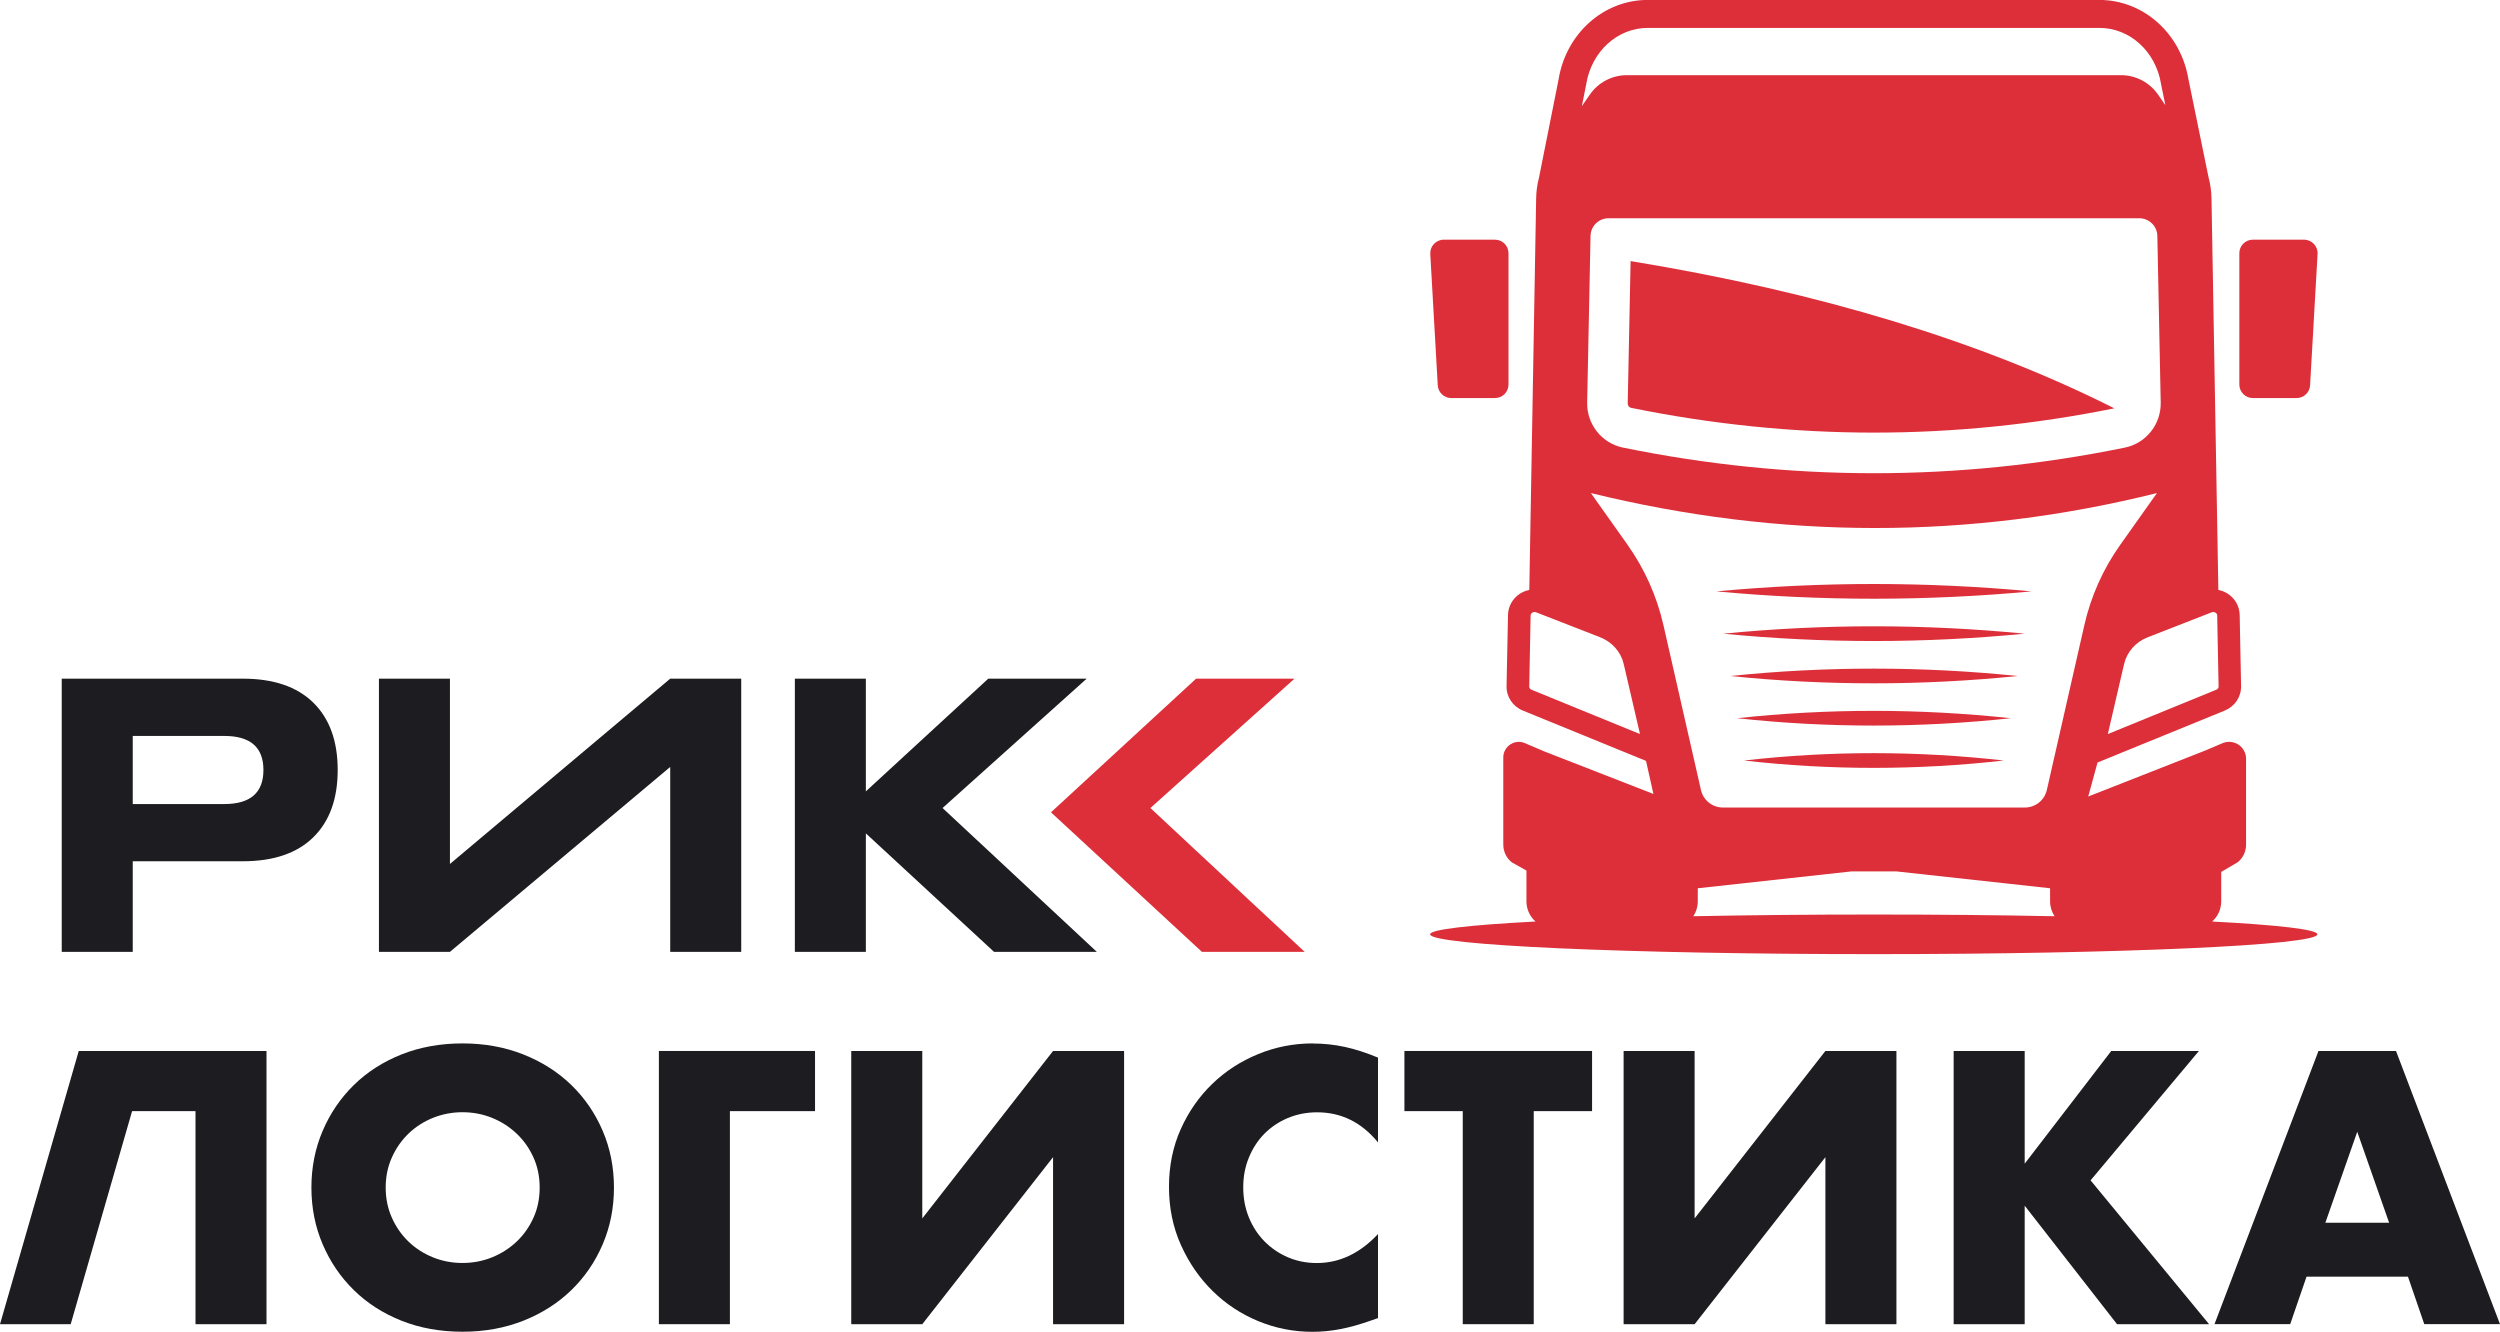
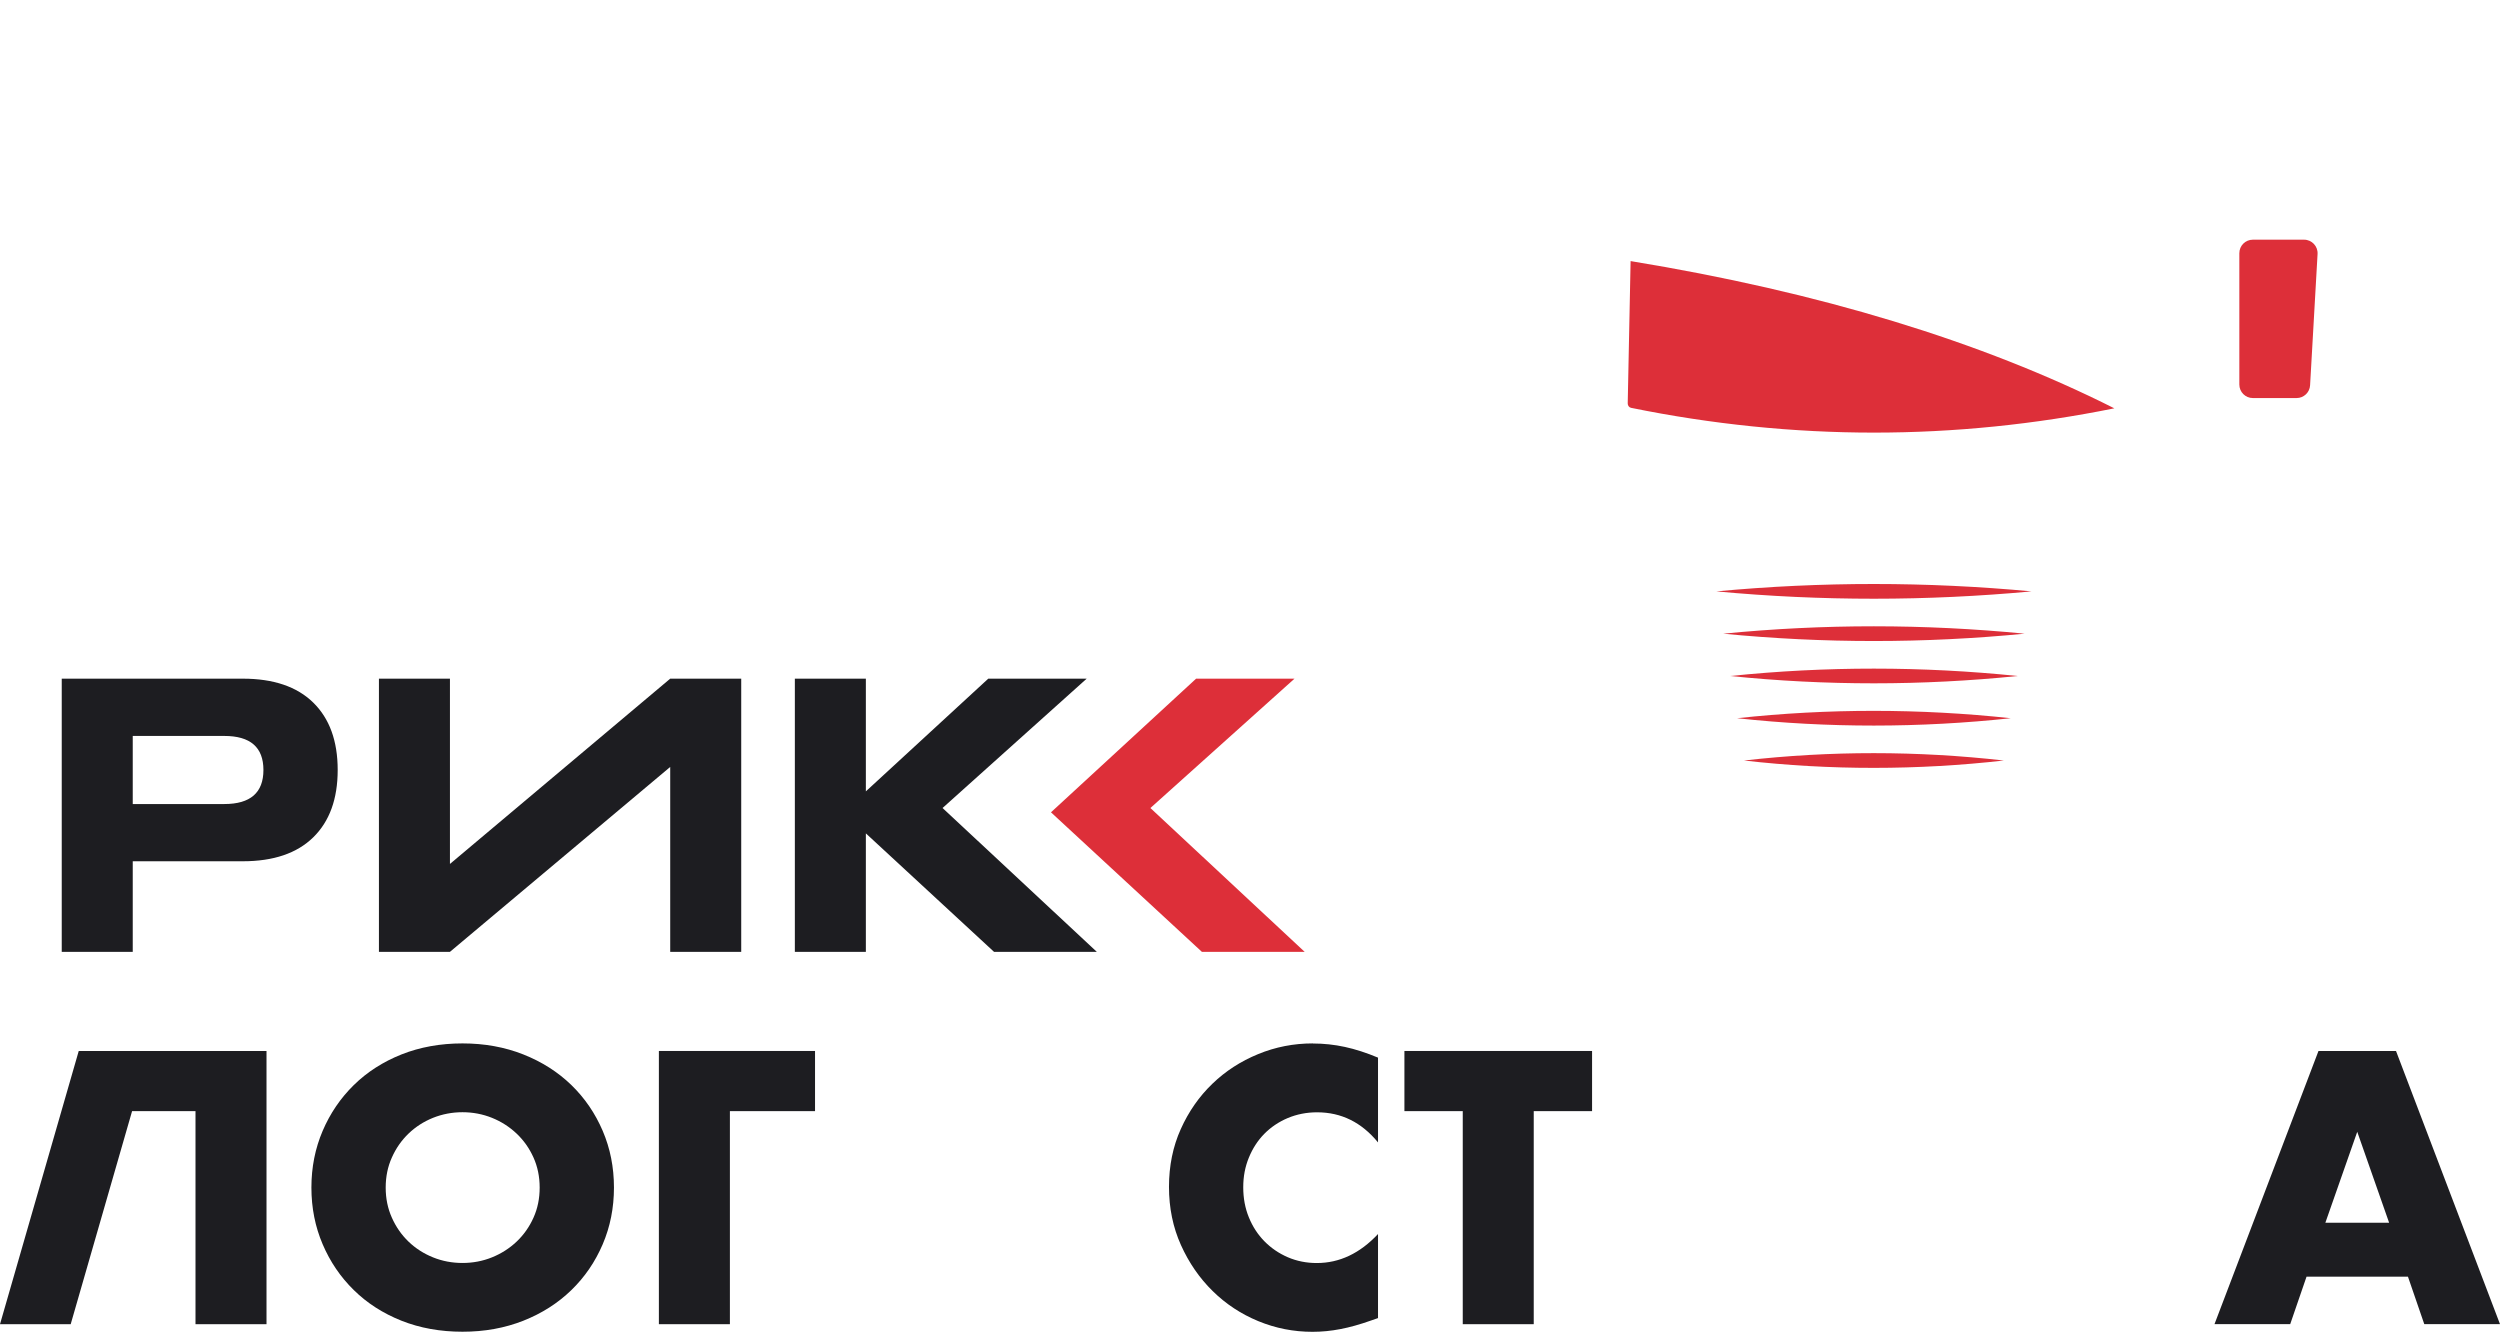
<svg xmlns="http://www.w3.org/2000/svg" id="Layer_1" data-name="Layer 1" viewBox="0 0 875.95 466.63">
  <defs>
    <style> .cls-1 { fill: #1d1d21; } .cls-1, .cls-2 { stroke-width: 0px; } .cls-2 { fill: #dd2f39; } </style>
  </defs>
  <g>
    <path class="cls-2" d="m403.07,283.12l50.5-45.33h-34.48l-50.85,46.83,52.88,48.89h36.01l-54.06-50.4Z" />
    <g>
-       <path class="cls-2" d="m775.1,322.88c1.94-1.74,3.17-4.25,3.17-7.06v-10.33l5.76-3.36c1.86-1.5,2.95-3.76,2.95-6.16v-30.1c0-3.28-2.65-5.94-5.94-5.94-.79,0-1.58.16-2.31.47l-6.03,2.56-41.02,16.12,3.25-11.91,39.22-16.01,5.4-2.21c3.52-1.45,5.76-4.82,5.68-8.56l-.49-24.95c-.06-2.94-1.58-5.67-4.04-7.33-1.04-.69-2.21-1.17-3.43-1.41l-2.4-137.14c-.05-2.56-.39-5.08-1.06-7.53l-7.03-34.31c-2.67-16.04-15.82-27.74-31.19-27.74h-158.3c-15.43,0-28.6,11.78-31.2,27.9l-6.84,34.3c-.63,2.4-.98,4.88-1.01,7.39l-2.4,137.14c-1.22.24-2.38.71-3.43,1.41-2.46,1.66-3.98,4.39-4.03,7.33l-.51,24.95c-.08,3.74,2.16,7.11,5.68,8.56l43.19,17.64,2.59,11.59-38.34-14.95-6.7-2.86c-.68-.3-1.41-.44-2.13-.44-1.5,0-2.86.62-3.84,1.59-.98.98-1.59,2.34-1.59,3.84v30.6c0,2.4,1.09,4.66,2.95,6.16l5.16,2.89v10.8c0,2.81,1.23,5.32,3.17,7.06-23.03,1.21-36.93,2.78-36.93,4.49,0,3.83,69.6,6.94,155.45,6.94s155.45-3.11,155.45-6.94c0-1.71-13.9-3.28-36.94-4.49Zm-.21-108.32c.21-.09.39-.13.58-.13.39,0,.71.17.85.27.24.16.52.44.54.92l.22,11.42.27,13.53c.02.46-.3.88-.79,1.09l-38.02,15.54,3.88-16.72,1.83-7.85c.98-4.22,4.07-7.71,8.27-9.35l22.36-8.72ZM555.71,29.81l.05-.17.02-.17c1.85-11.4,10.91-19.69,21.55-19.69h158.3c10.6,0,19.66,8.23,21.54,19.56l.03.19.03.17,1.47,7.15-2.56-3.7c-2.95-4.26-7.8-6.81-12.98-6.81h-173.14c-5.18,0-10.03,2.54-12.98,6.81l-2.79,4.04,1.47-7.39Zm201.36,111.23c.16,7.6-5.12,14.27-12.55,15.79-58.63,11.97-117.23,11.97-175.86,0-7.44-1.52-12.71-8.2-12.55-15.79l1.18-58.38c.06-3.44,2.87-6.19,6.32-6.19h185.96c3.44,0,6.25,2.75,6.32,6.19l1.18,58.38Zm-220.47,100.62c-.49-.21-.81-.63-.79-1.09l.27-13.52.22-11.43c.02-.47.3-.76.54-.92.14-.09.46-.27.87-.27.17,0,.36.03.57.13l22.36,8.72c4.2,1.64,7.3,5.13,8.27,9.35l1.83,7.86,3.88,16.71-38.02-15.54Zm33.65-50.8l-12.84-18.1c66.51,16.28,132.62,16.37,198.34,0l-12.84,18.1c-6.02,8.48-10.3,18.05-12.6,28.19l-13.14,57.75c-.81,3.58-4.01,6.14-7.69,6.14h-105.81c-3.68,0-6.88-2.56-7.69-6.14l-13.14-57.75c-2.31-10.14-6.58-19.71-12.6-28.19Zm23.05,130.17c.99-1.5,1.57-3.28,1.57-5.21v-4.59l53.96-5.92h15.52l53.96,5.92v4.59c0,1.92.58,3.71,1.57,5.21-19.33-.39-40.75-.6-63.28-.6s-43.95.21-63.28.6Z" />
-       <path class="cls-2" d="m508.49,139.47h15.32c2.62,0,4.74-2.12,4.74-4.74v-46.01c0-2.62-2.12-4.74-4.74-4.74h-17.94c-2.72,0-4.88,2.29-4.73,5.01l2.62,46.01c.14,2.51,2.22,4.47,4.73,4.47Z" />
      <path class="cls-2" d="m789.36,139.47h15.32c2.51,0,4.59-1.96,4.73-4.47l2.62-46.01c.15-2.72-2.01-5.01-4.73-5.01h-17.94c-2.62,0-4.74,2.12-4.74,4.74v46.01c0,2.62,2.12,4.74,4.74,4.74Z" />
      <path class="cls-2" d="m570.32,141.32c-.02.77.47,1.44,1.18,1.58,28.23,5.76,56.86,8.68,85.08,8.68s56.28-2.86,84.24-8.51c-46.5-23.43-103.47-40.77-169.49-51.59l-1.01,49.83Z" />
      <path class="cls-2" d="m606.22,236.86c33.52,3.43,67.2,3.41,100.73,0-33.52-3.44-67.2-3.46-100.73,0Z" />
      <path class="cls-2" d="m611.06,266.47c30.29,3.46,60.75,3.42,91.05,0-30.3-3.42-60.76-3.46-91.05,0Z" />
      <path class="cls-2" d="m608.64,251.65c31.91,3.46,63.99,3.42,95.89,0-31.91-3.42-63.99-3.46-95.89,0Z" />
      <path class="cls-2" d="m603.79,222.03c35.15,3.44,70.44,3.42,105.59,0-35.15-3.44-70.44-3.46-105.59,0Z" />
      <path class="cls-2" d="m711.81,207.21c-36.77-3.44-73.67-3.46-110.44,0,36.77,3.44,73.67,3.42,110.44,0Z" />
    </g>
  </g>
  <g>
    <g>
      <path class="cls-1" d="m46.51,333.51h-24.88v-95.72h63.43c10.75,0,18.98,2.79,24.69,8.38,5.71,5.59,8.57,13.46,8.57,23.61s-2.86,18.03-8.57,23.61c-5.71,5.59-13.94,8.38-24.69,8.38h-38.55v31.74Zm0-51.79h32.08c9.14,0,13.71-3.98,13.71-11.93s-4.57-11.93-13.71-11.93h-32.08v23.87Z" />
      <path class="cls-1" d="m157.65,237.79v64.92l77.18-64.92h24.88v95.72h-24.88v-64.79l-77.18,64.79h-24.88v-95.72h24.88Z" />
      <path class="cls-1" d="m303.39,277.27l42.88-39.48h34.48l-50.5,45.32,54.05,50.4h-36.01l-44.91-41.51v41.51h-24.88v-95.72h24.88v39.48Z" />
    </g>
    <g>
      <path class="cls-1" d="m200.2,380.18c-4.7-4.56-10.31-8.14-16.82-10.72-6.52-2.58-13.63-3.87-21.33-3.87s-14.92,1.29-21.39,3.87c-6.47,2.58-12.04,6.16-16.69,10.72-4.66,4.58-8.3,9.92-10.92,16.06-2.62,6.13-3.94,12.75-3.94,19.86s1.32,13.73,3.94,19.86c2.62,6.14,6.26,11.5,10.92,16.06,4.65,4.58,10.22,8.15,16.69,10.73,6.47,2.57,13.61,3.86,21.39,3.86s14.81-1.29,21.33-3.86c6.51-2.58,12.11-6.16,16.82-10.73,4.7-4.56,8.35-9.92,10.98-16.06,2.62-6.13,3.94-12.75,3.94-19.86s-1.32-13.73-3.94-19.86c-2.63-6.14-6.28-11.49-10.98-16.06Zm-13.27,46.46c-1.44,3.22-3.41,6.02-5.91,8.39s-5.37,4.2-8.63,5.52c-3.26,1.32-6.71,1.97-10.34,1.97s-7.1-.65-10.34-1.97c-3.26-1.32-6.12-3.15-8.58-5.52-2.46-2.37-4.4-5.17-5.83-8.39-1.44-3.21-2.16-6.72-2.16-10.53s.71-7.32,2.16-10.53c1.43-3.22,3.37-6.01,5.83-8.38,2.46-2.37,5.32-4.21,8.58-5.53,3.25-1.3,6.71-1.97,10.34-1.97s7.08.66,10.34,1.97c3.26,1.32,6.13,3.16,8.63,5.53,2.5,2.37,4.46,5.15,5.91,8.38,1.44,3.21,2.16,6.72,2.16,10.53s-.71,7.32-2.16,10.53Z" />
      <polygon class="cls-1" points="230.86 463.97 255.74 463.97 255.74 389.32 285.57 389.32 285.57 368.24 230.86 368.24 230.86 463.97" />
-       <polygon class="cls-1" points="323.15 426.9 323.15 368.24 298.26 368.24 298.26 463.97 323.15 463.97 368.97 405.45 368.97 463.97 393.86 463.97 393.86 368.24 368.97 368.24 323.15 426.9" />
      <path class="cls-1" d="m459.99,365.59c-6.68,0-13.08,1.24-19.17,3.75-6.09,2.5-11.45,5.96-16.05,10.41-4.61,4.44-8.3,9.73-11.05,15.86-2.76,6.14-4.13,12.89-4.13,20.25s1.39,14.16,4.19,20.38,6.5,11.59,11.11,16.11c4.61,4.54,9.94,8.05,15.99,10.55,6.06,2.5,12.38,3.74,18.98,3.74,3.21,0,6.47-.31,9.77-.95,3.31-.63,6.86-1.63,10.67-2.98l2.53-.88v-29.45c-6.34,6.77-13.49,10.16-21.45,10.16-3.64,0-7.02-.68-10.16-2.03-3.12-1.35-5.86-3.22-8.19-5.59-2.32-2.36-4.14-5.15-5.45-8.38-1.32-3.21-1.97-6.72-1.97-10.53s.65-7.2,1.97-10.41c1.32-3.22,3.11-5.99,5.39-8.31,2.29-2.33,5.02-4.18,8.19-5.53,3.19-1.34,6.62-2.03,10.34-2.03,8.46,0,15.57,3.51,21.33,10.55v-29.71c-4.06-1.69-7.92-2.95-11.61-3.75-3.69-.8-7.42-1.2-11.24-1.2Z" />
      <polygon class="cls-1" points="492.08 389.32 512.52 389.32 512.52 463.97 537.39 463.97 537.39 389.32 557.83 389.32 557.83 368.24 492.08 368.24 492.08 389.32" />
-       <polygon class="cls-1" points="593.76 426.9 593.76 368.24 568.88 368.24 568.88 463.97 593.76 463.97 639.58 405.45 639.58 463.97 664.47 463.97 664.47 368.24 639.58 368.24 593.76 426.9" />
-       <polygon class="cls-1" points="770.46 368.24 739.74 368.24 709.41 407.73 709.41 368.24 684.52 368.24 684.52 463.97 709.41 463.97 709.41 422.45 741.77 463.97 774.02 463.97 732.5 413.57 770.46 368.24" />
      <path class="cls-1" d="m839.51,368.24h-27.16l-36.44,95.72h26.53l5.72-16.63h35.54l5.72,16.63h26.53l-36.44-95.72Zm-24.75,60.18l11.17-31.86,11.17,31.86h-22.34Z" />
      <polygon class="cls-1" points="29.78 368.24 27.59 368.24 0 463.97 24.77 463.97 46.28 389.32 68.5 389.32 68.5 463.97 93.38 463.97 93.38 368.24 52.35 368.24 29.78 368.24" />
    </g>
  </g>
</svg>